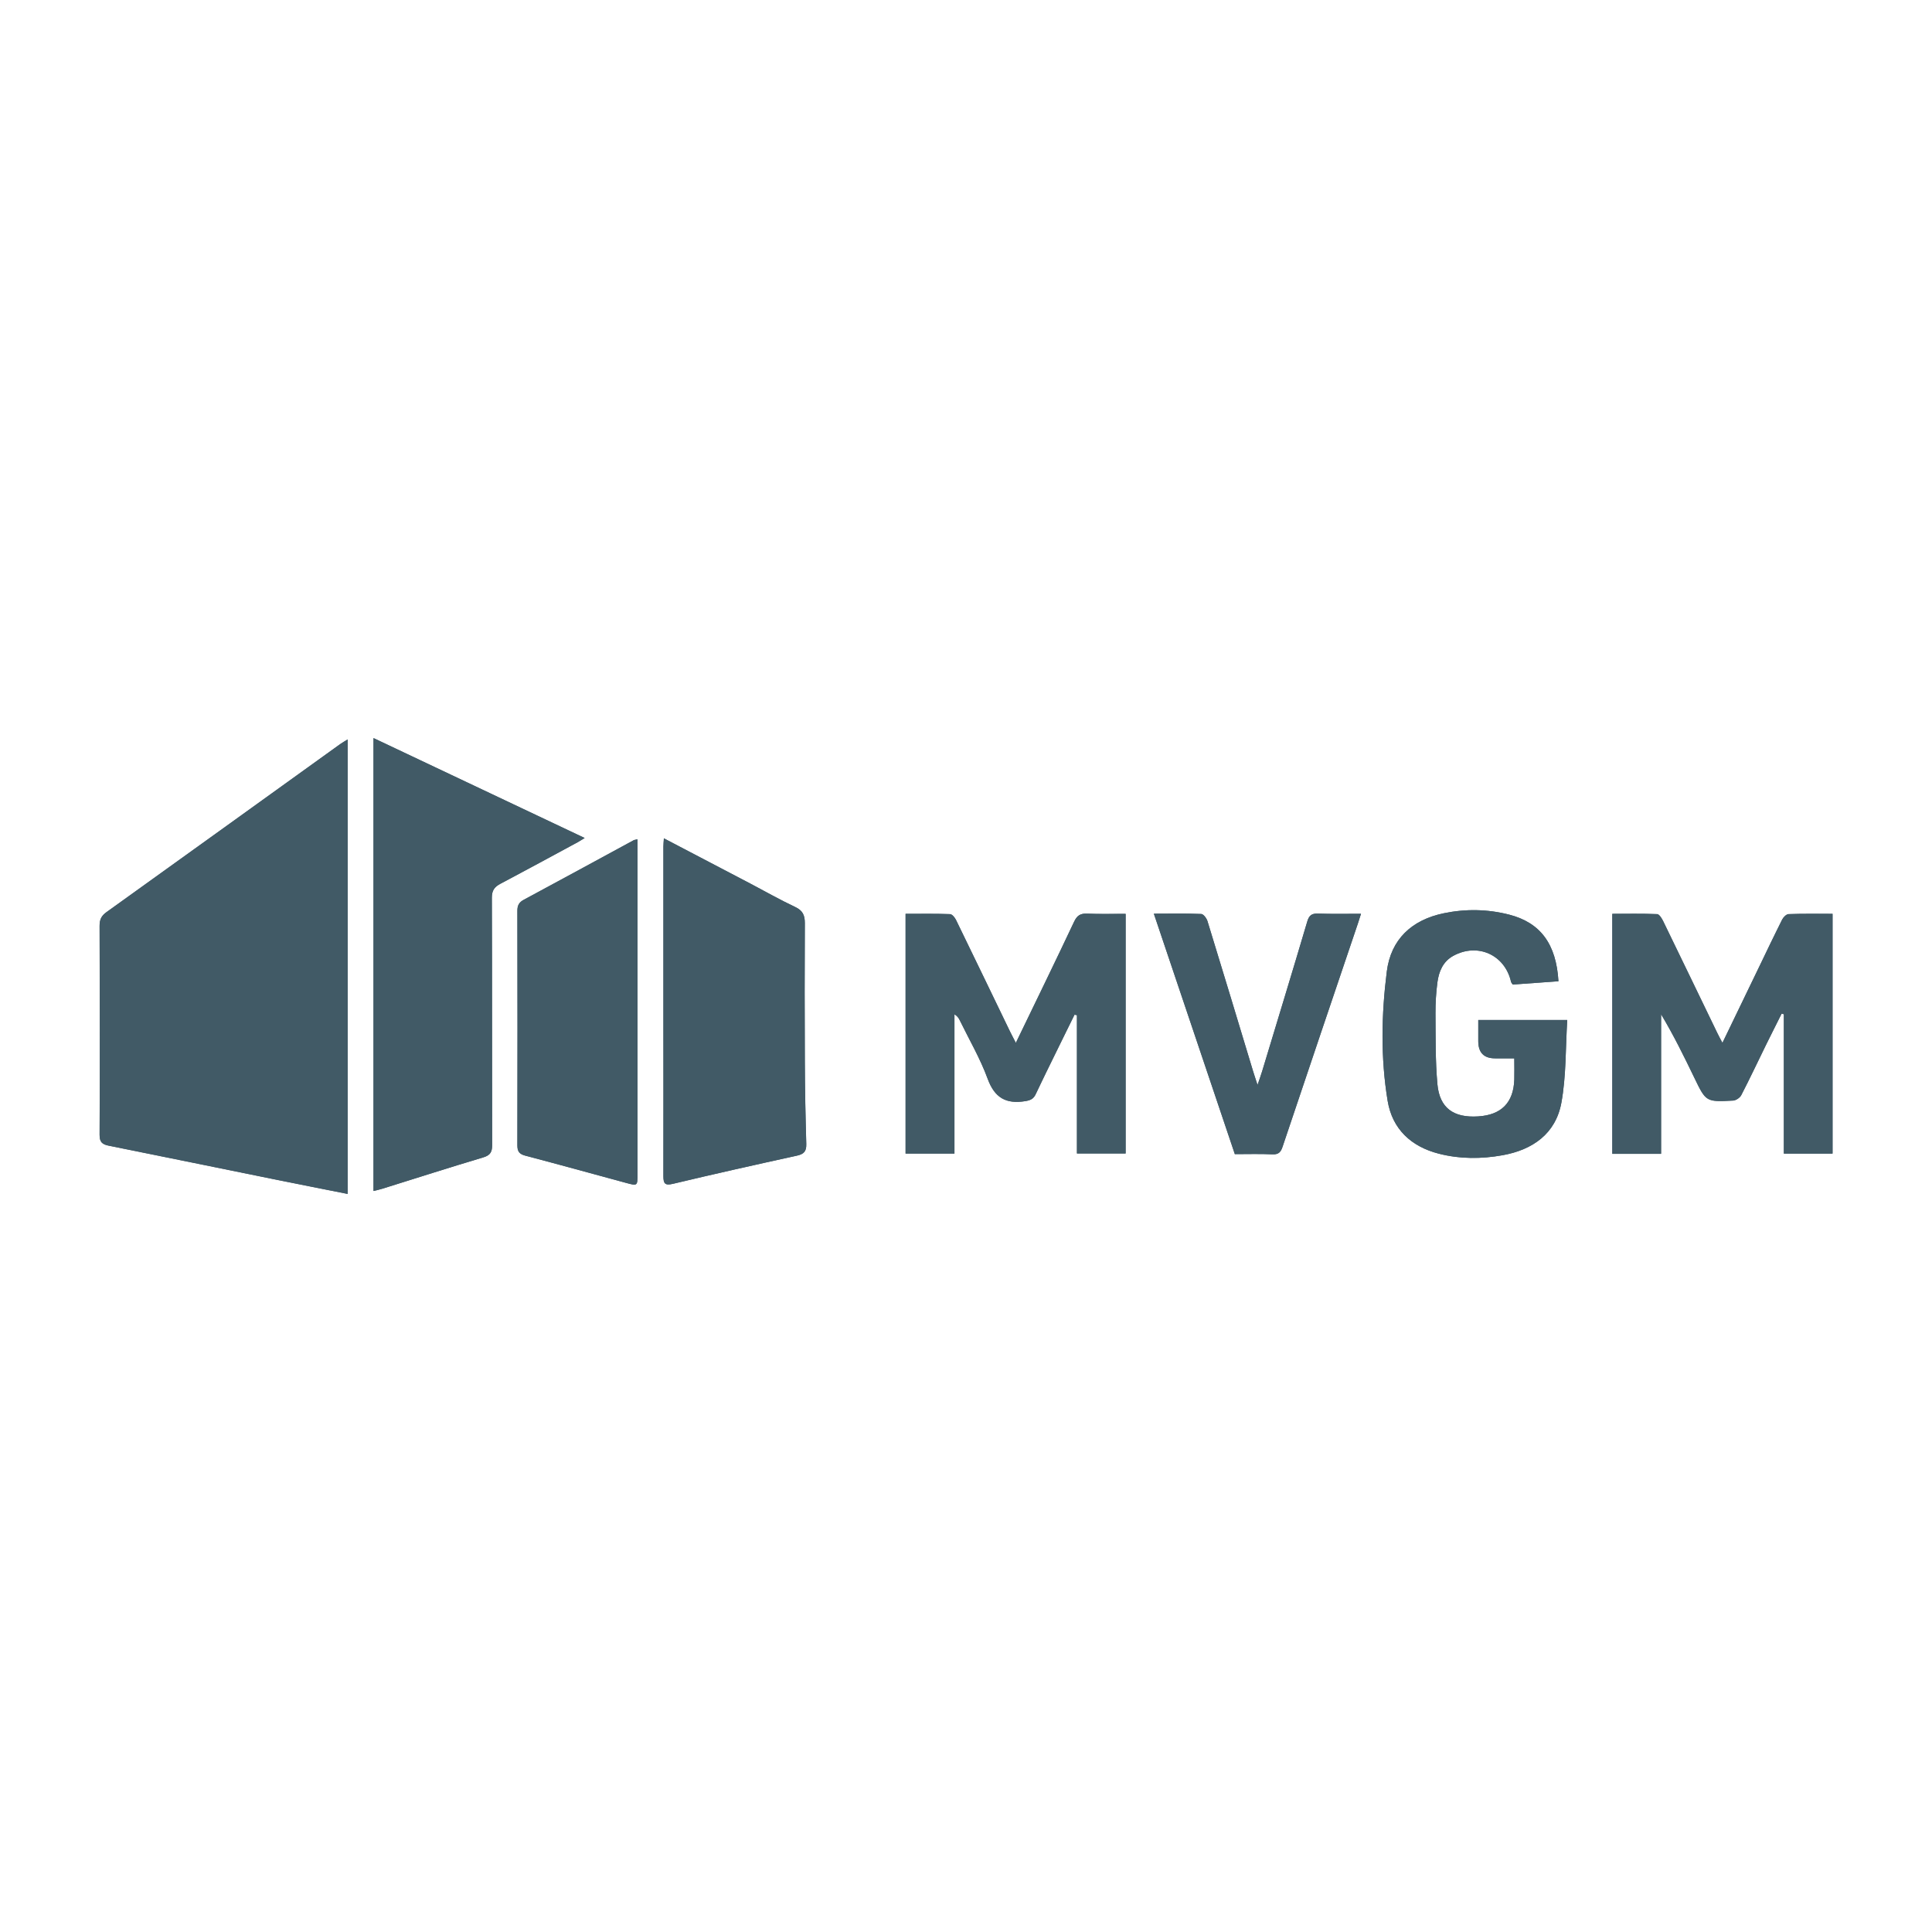
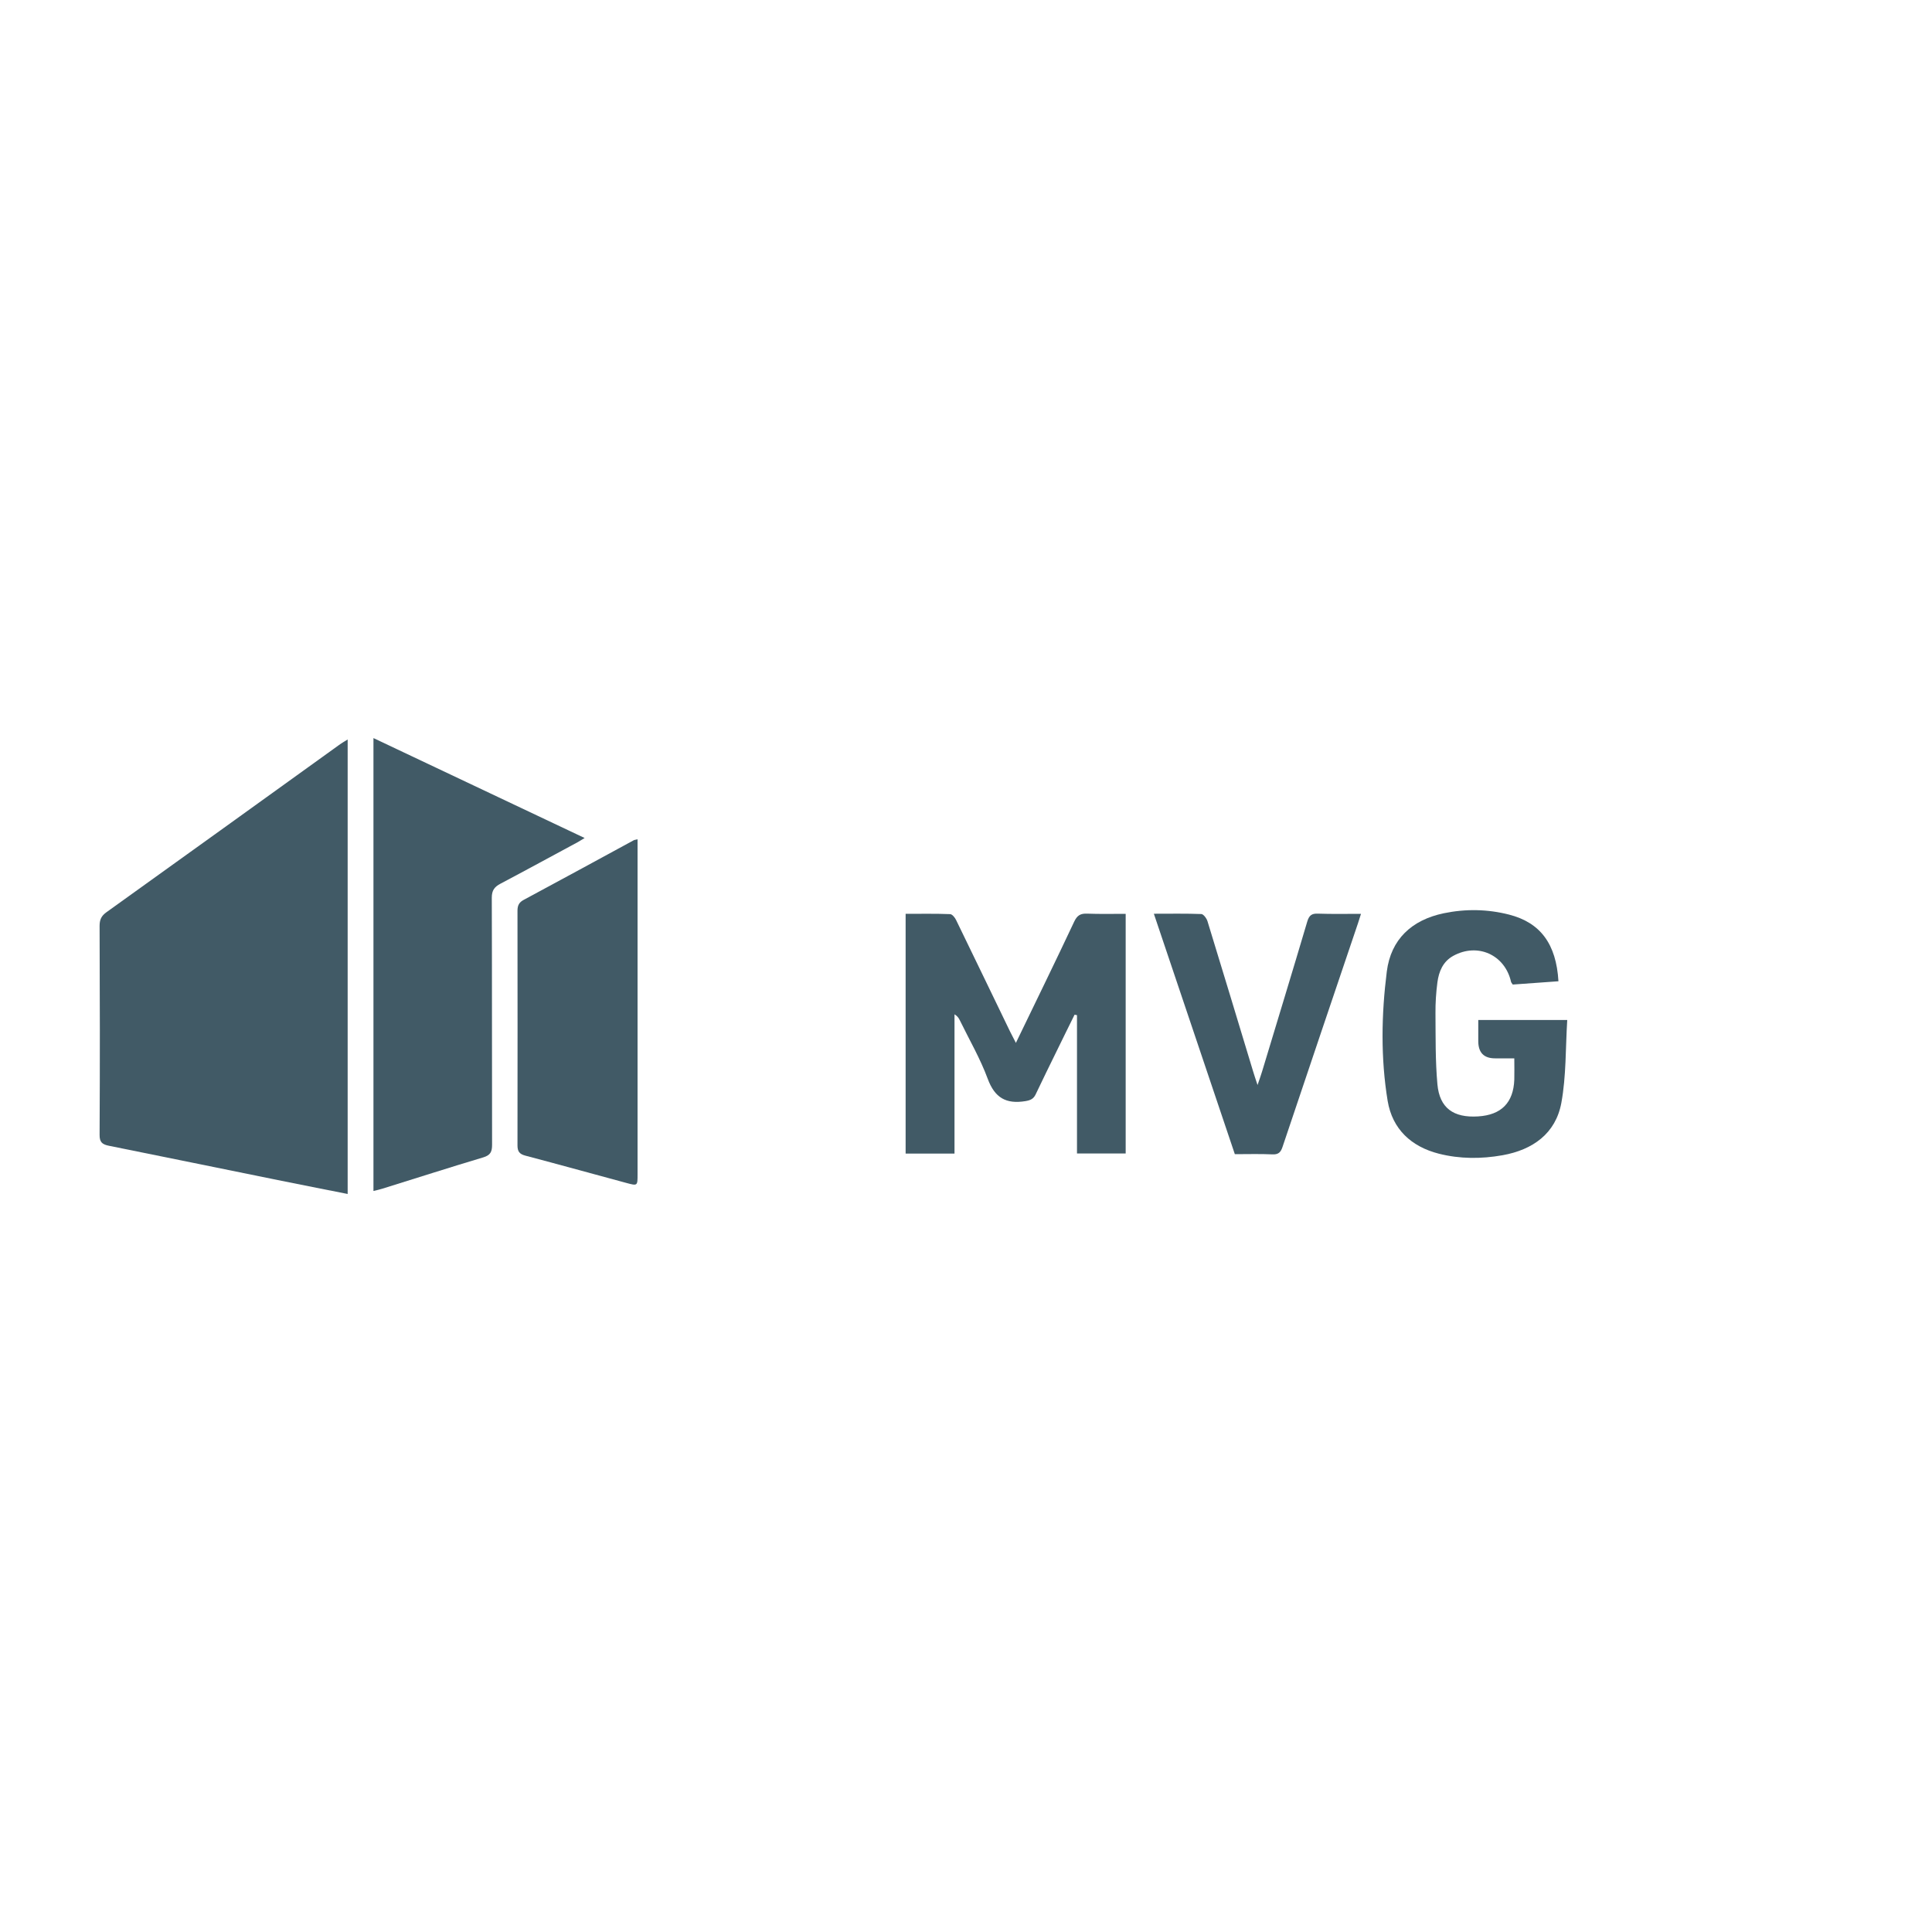
<svg xmlns="http://www.w3.org/2000/svg" id="Laag_1" data-name="Laag 1" viewBox="0 0 200 200">
  <defs>
    <style>      .cls-1 {        fill: #415a66;        stroke-width: 0px;      }    </style>
  </defs>
-   <path class="cls-1" d="M35.99,76.54c-.31.19-.55.33-.78.49-8.07,5.8-16.13,11.61-24.2,17.4-.53.38-.7.78-.7,1.41.02,7.21.03,14.41,0,21.62,0,.78.28,1,.97,1.14,5.83,1.17,11.66,2.37,17.48,3.55,2.39.49,4.79.95,7.23,1.44v-47.06ZM38.67,76.41v46.88c.36-.09.65-.15.93-.24,3.48-1.09,6.95-2.2,10.44-3.24.76-.23.92-.6.91-1.32-.02-8.52,0-17.04-.03-25.56,0-.74.26-1.11.88-1.44,2.67-1.41,5.32-2.85,7.98-4.29.22-.12.43-.26.75-.45-7.33-3.47-14.54-6.88-21.85-10.34ZM68.73,86.79c-.02.4-.05.63-.05.86,0,5.62,0,11.25,0,16.87,0,5.74,0,11.49,0,17.23,0,.75.14,1,.98.8,4.27-1.02,8.56-1.98,12.85-2.92.72-.16.98-.45.96-1.2-.09-2.87-.14-5.73-.15-8.6-.02-4.76-.02-9.51,0-14.27,0-.81-.21-1.3-1-1.67-1.57-.74-3.08-1.6-4.62-2.41-2.94-1.54-5.88-3.08-8.96-4.69ZM66,86.88c-.24.06-.34.06-.41.1-3.79,2.05-7.57,4.12-11.37,6.16-.49.26-.67.59-.67,1.13.02,8.1.02,16.21,0,24.31,0,.62.21.89.81,1.05,3.5.92,6.98,1.88,10.47,2.83,1.14.31,1.15.3,1.15-.88,0-11.24,0-22.49,0-33.73v-.97ZM105.16,107.97c-.26-.51-.45-.84-.61-1.19-1.86-3.84-3.7-7.69-5.58-11.53-.13-.26-.41-.61-.63-.62-1.52-.05-3.04-.03-4.6-.03v24.82h5.06v-14.42c.3.18.44.39.55.62.98,2.01,2.13,3.97,2.89,6.06.72,1.97,1.9,2.63,3.89,2.31.54-.09.85-.23,1.08-.72.71-1.52,1.45-3.01,2.19-4.51.61-1.24,1.22-2.48,1.83-3.72.08.02.17.03.25.05v14.32h5.04v-24.81c-1.36,0-2.67.04-3.98-.02-.69-.03-1.04.18-1.35.83-1.95,4.13-3.95,8.23-6.04,12.56ZM178.3,107.97c-.26-.49-.41-.77-.55-1.06-1.86-3.84-3.71-7.69-5.58-11.53-.14-.29-.41-.73-.64-.74-1.54-.07-3.09-.03-4.63-.03v24.84h5.05v-14.45c1.29,2.16,2.37,4.35,3.43,6.55,1.22,2.53,1.22,2.54,4.03,2.39.3-.02.7-.29.84-.56.89-1.72,1.72-3.48,2.57-5.22.53-1.08,1.07-2.15,1.61-3.22.08.02.15.04.23.06v14.43h5.04v-24.82c-1.56,0-3.05-.03-4.55.03-.23,0-.54.32-.67.57-.81,1.6-1.58,3.22-2.35,4.83-1.24,2.58-2.49,5.15-3.84,7.95ZM161.33,101.58c-.23-3.87-1.87-6.07-5.11-6.9-2.23-.57-4.5-.61-6.76-.14-3.32.68-5.48,2.7-5.9,6.04-.56,4.45-.65,8.95.09,13.39.48,2.92,2.44,4.73,5.3,5.46,2.17.56,4.39.56,6.59.16,3.13-.56,5.5-2.23,6.09-5.42.51-2.79.43-5.68.61-8.58h-9.21v2.19q0,1.78,1.74,1.78c.64,0,1.29,0,1.99,0,0,.83.02,1.52,0,2.2-.08,2.39-1.33,3.66-3.75,3.81-2.54.16-3.98-.87-4.21-3.33-.22-2.43-.18-4.89-.2-7.34,0-1.07.06-2.15.2-3.21.15-1.12.57-2.15,1.64-2.74,2.52-1.38,5.35-.11,5.98,2.68.02.08.09.15.18.29,1.54-.11,3.11-.23,4.73-.34ZM119.45,94.59c2.83,8.41,5.61,16.64,8.38,24.88,1.37,0,2.62-.04,3.88.02.64.03.87-.21,1.06-.78,2.59-7.72,5.2-15.43,7.81-23.15.1-.29.19-.59.31-.97-1.58,0-3.02.03-4.45-.02-.65-.02-.92.18-1.11.81-1.53,5.18-3.11,10.34-4.67,15.5-.12.4-.27.79-.48,1.43-.21-.66-.35-1.05-.47-1.45-1.56-5.17-3.12-10.34-4.71-15.5-.09-.3-.42-.74-.65-.75-1.58-.07-3.17-.03-4.9-.03Z" />
  <path class="cls-1" d="M35.99,76.54v47.06c-2.44-.49-4.84-.95-7.23-1.44-5.83-1.18-11.65-2.38-17.48-3.55-.69-.14-.98-.36-.97-1.14.04-7.21.03-14.41,0-21.62,0-.63.17-1.03.7-1.41,8.08-5.79,16.14-11.6,24.2-17.4.23-.16.47-.3.78-.49Z" />
  <path class="cls-1" d="M38.67,76.41c7.31,3.46,14.52,6.87,21.85,10.34-.32.19-.53.33-.75.45-2.66,1.43-5.31,2.88-7.98,4.29-.62.33-.88.7-.88,1.44.03,8.52.01,17.04.03,25.56,0,.72-.15,1.09-.91,1.32-3.49,1.04-6.96,2.16-10.44,3.24-.28.09-.57.15-.93.24v-46.88Z" />
-   <path class="cls-1" d="M68.73,86.79c3.08,1.61,6.02,3.15,8.96,4.69,1.54.81,3.05,1.67,4.62,2.41.79.37,1,.86,1,1.67-.03,4.76-.03,9.51,0,14.27.01,2.87.07,5.74.15,8.6.02.75-.24,1.04-.96,1.2-4.29.94-8.58,1.9-12.85,2.92-.84.2-.98-.05-.98-.8.02-5.74,0-11.49,0-17.23,0-5.62,0-11.25,0-16.87,0-.23.02-.47.05-.86Z" />
  <path class="cls-1" d="M66,86.88v.97c0,11.24,0,22.49,0,33.73,0,1.18,0,1.19-1.15.88-3.49-.94-6.98-1.91-10.47-2.83-.6-.16-.81-.43-.81-1.05.01-8.1.01-16.21,0-24.31,0-.55.17-.87.67-1.13,3.8-2.04,7.58-4.1,11.37-6.16.07-.04.17-.04.41-.1Z" />
  <path class="cls-1" d="M105.16,107.97c2.09-4.33,4.1-8.43,6.04-12.56.31-.66.66-.86,1.35-.83,1.31.05,2.62.02,3.98.02v24.81h-5.04v-14.32c-.08-.02-.17-.03-.25-.05-.61,1.24-1.23,2.48-1.83,3.72-.73,1.5-1.48,3-2.19,4.51-.23.49-.54.63-1.08.72-1.99.32-3.16-.34-3.89-2.31-.77-2.09-1.91-4.05-2.89-6.06-.11-.23-.25-.44-.55-.62v14.42h-5.06v-24.82c1.56,0,3.08-.03,4.6.03.22,0,.51.36.63.62,1.87,3.84,3.72,7.69,5.58,11.53.17.34.35.68.61,1.19Z" />
-   <path class="cls-1" d="M178.3,107.97c1.35-2.8,2.59-5.37,3.84-7.95.78-1.61,1.55-3.23,2.35-4.83.12-.25.43-.56.67-.57,1.49-.05,2.99-.03,4.55-.03v24.82h-5.04v-14.43c-.08-.02-.15-.04-.23-.06-.54,1.07-1.08,2.15-1.61,3.22-.86,1.74-1.68,3.5-2.57,5.22-.14.27-.55.54-.84.56-2.81.15-2.81.13-4.03-2.39-1.06-2.2-2.14-4.39-3.43-6.55v14.45h-5.05v-24.84c1.54,0,3.09-.03,4.63.03.23,0,.5.45.64.74,1.87,3.84,3.72,7.69,5.58,11.53.14.29.29.57.55,1.06Z" />
  <path class="cls-1" d="M161.33,101.58c-1.62.12-3.19.23-4.73.34-.09-.15-.17-.21-.18-.29-.63-2.79-3.46-4.07-5.98-2.68-1.07.59-1.49,1.62-1.64,2.74-.14,1.06-.21,2.14-.2,3.21.02,2.45-.02,4.91.2,7.34.22,2.47,1.67,3.49,4.21,3.33,2.41-.15,3.66-1.42,3.75-3.81.02-.68,0-1.37,0-2.2-.7,0-1.34,0-1.99,0q-1.74,0-1.74-1.78v-2.19h9.21c-.18,2.9-.1,5.8-.61,8.58-.59,3.18-2.96,4.86-6.09,5.42-2.2.39-4.42.39-6.59-.16-2.86-.73-4.81-2.54-5.3-5.46-.73-4.44-.65-8.95-.09-13.39.42-3.34,2.58-5.35,5.9-6.04,2.26-.47,4.53-.43,6.76.14,3.24.83,4.88,3.03,5.11,6.9Z" />
  <path class="cls-1" d="M119.45,94.59c1.73,0,3.31-.03,4.9.03.23,0,.56.45.65.75,1.59,5.16,3.14,10.33,4.71,15.5.12.4.25.79.47,1.45.22-.64.36-1.03.48-1.43,1.56-5.17,3.14-10.33,4.67-15.5.19-.63.46-.84,1.11-.81,1.43.05,2.87.02,4.45.02-.12.38-.21.67-.31.97-2.61,7.72-5.22,15.43-7.81,23.15-.19.57-.43.81-1.06.78-1.25-.06-2.51-.02-3.88-.02-2.77-8.24-5.55-16.47-8.38-24.88Z" />
</svg>